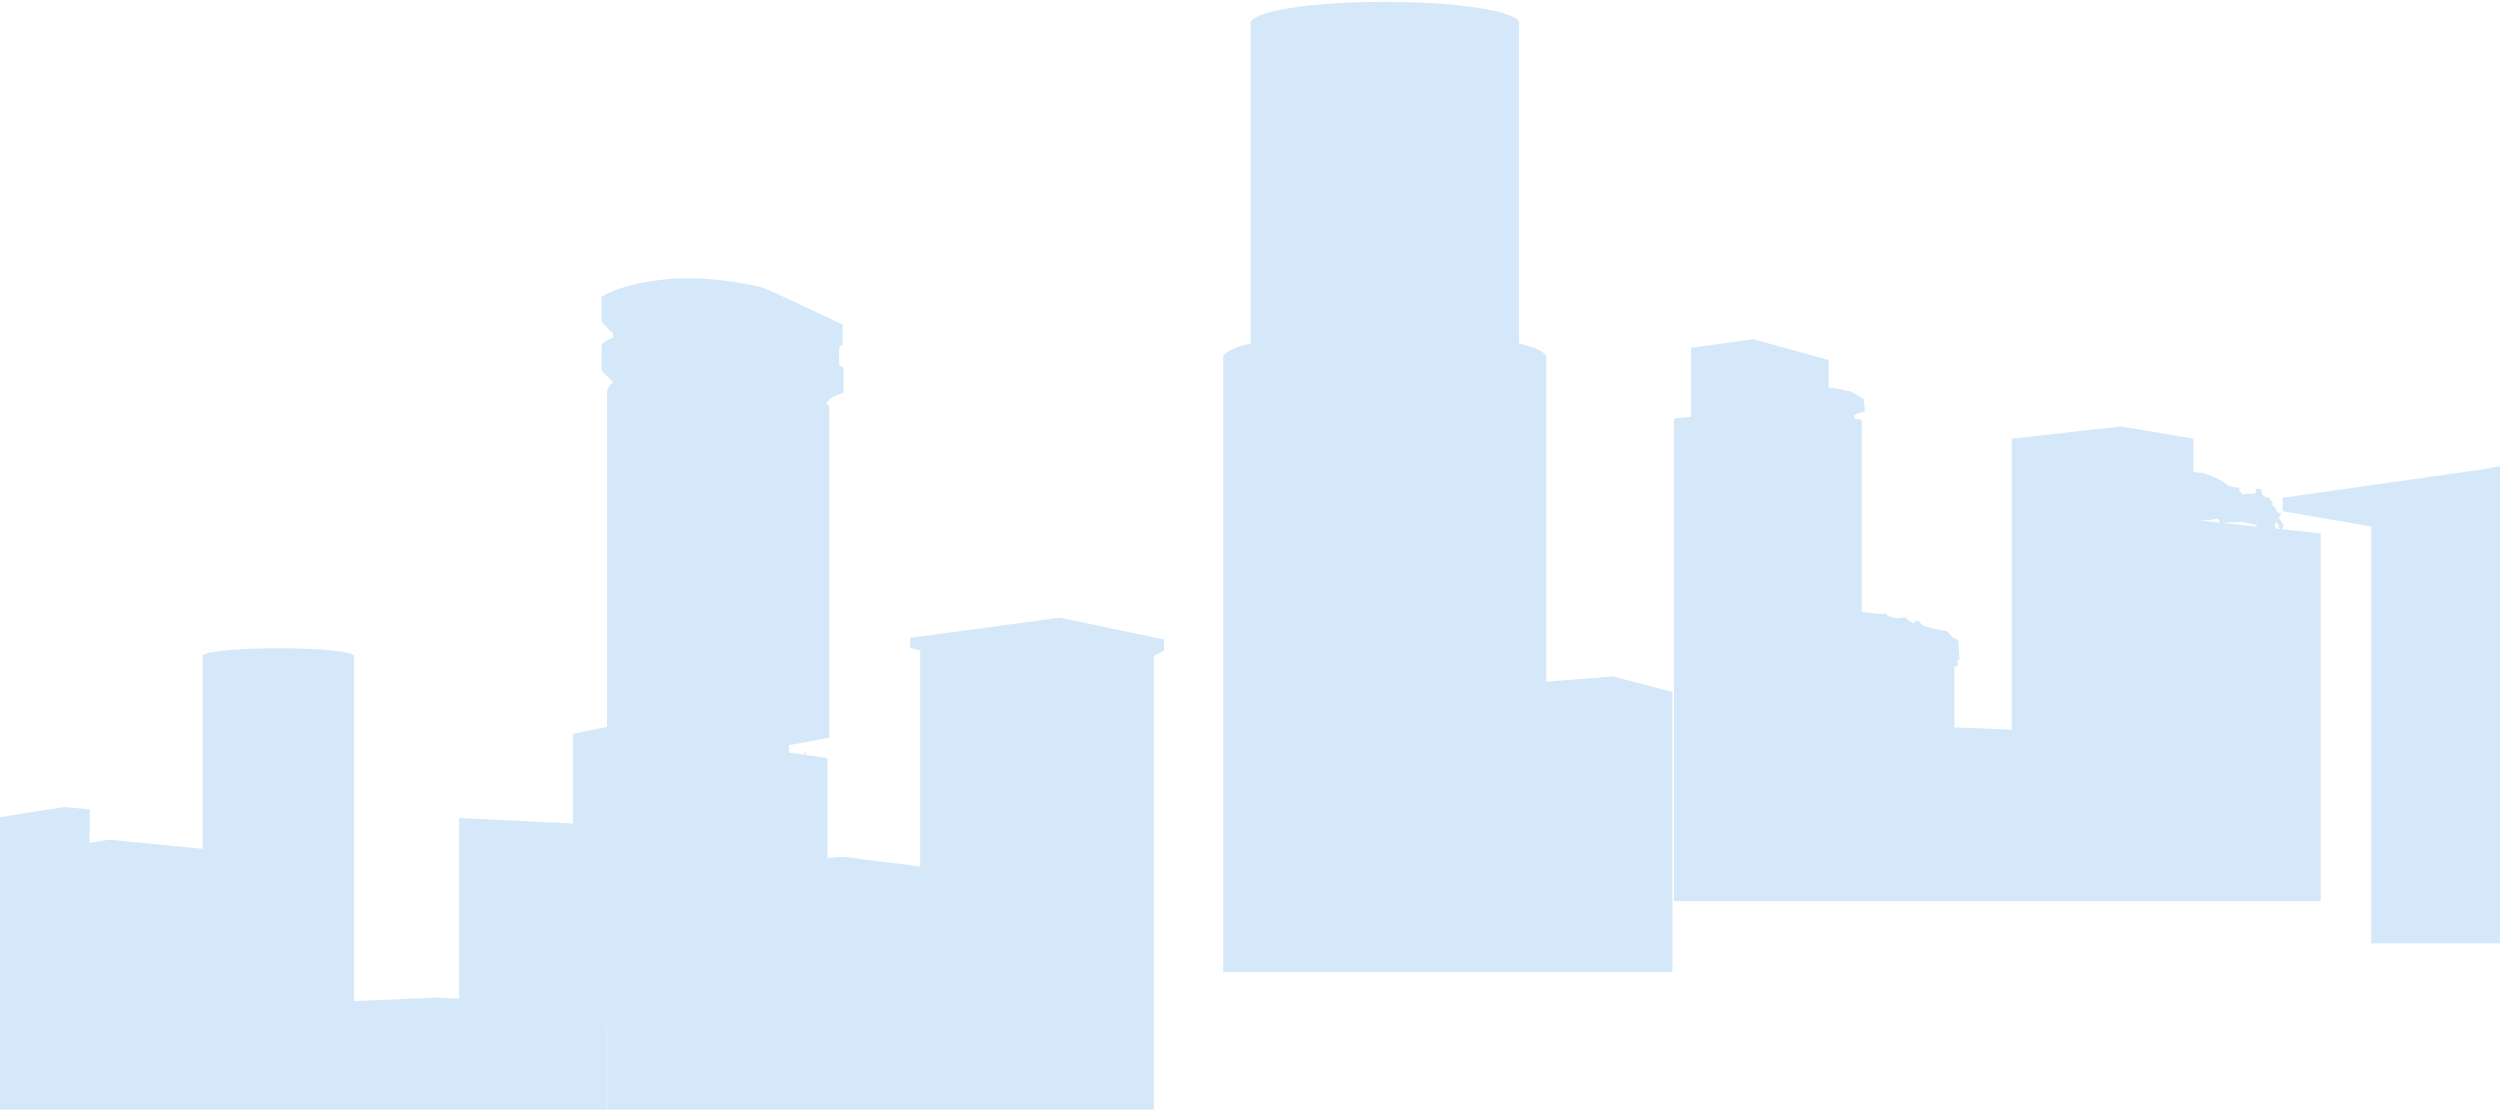
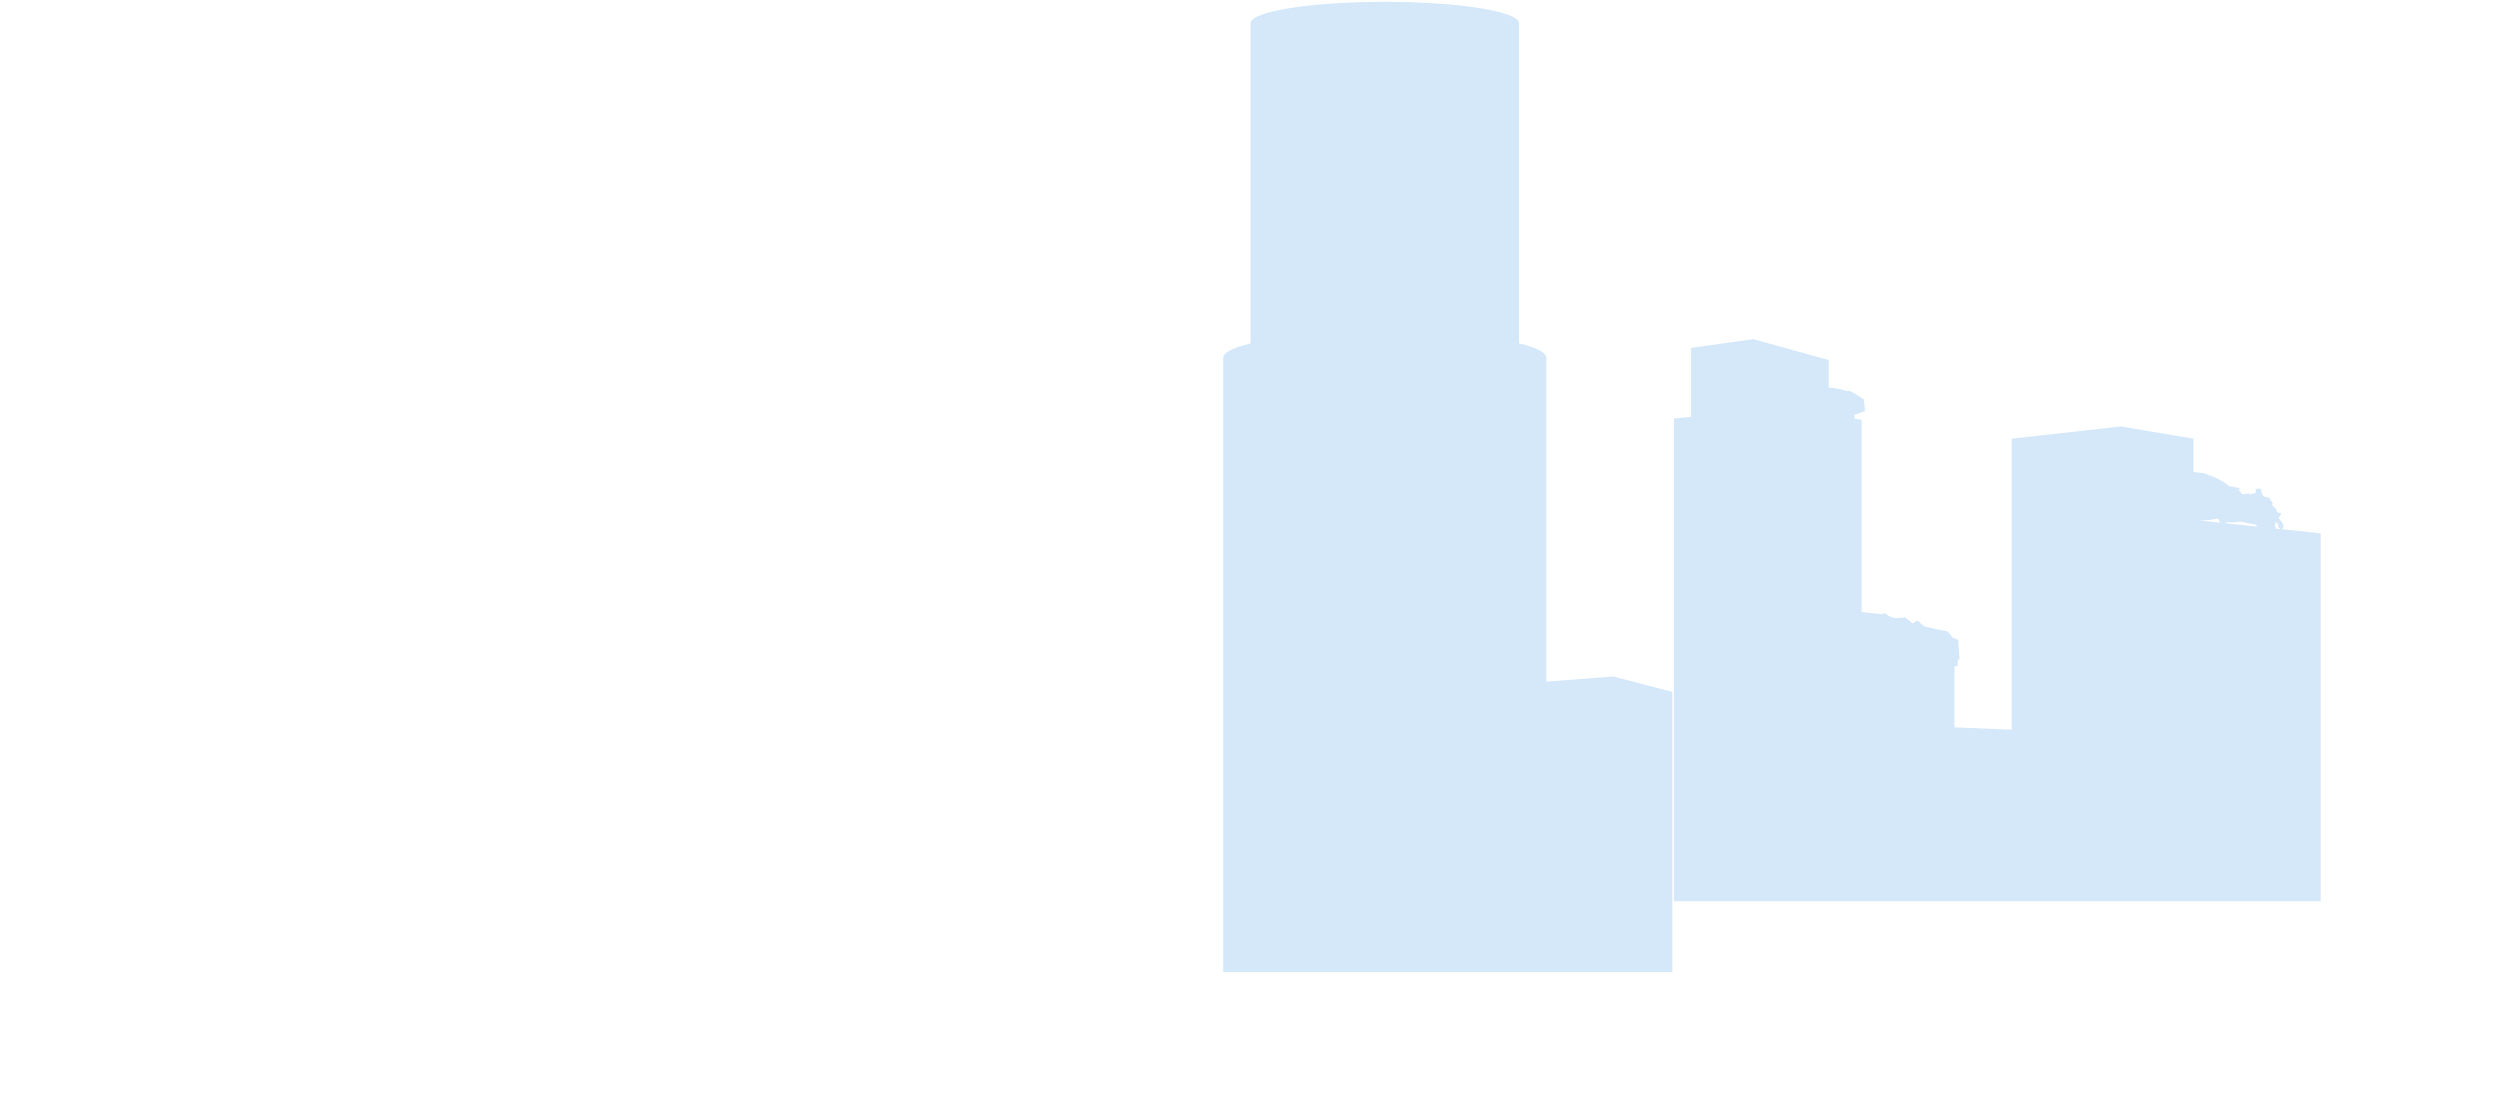
<svg xmlns="http://www.w3.org/2000/svg" width="575" height="256" viewBox="0 0 575 256" fill="none">
-   <path d="M14.69 185.627L20.671 186.157L20.584 193.891L24.99 193.134L46.61 195.229V150.866C46.61 149.89 54.405 149.098 64.023 149.098C73.641 149.098 81.436 149.89 81.436 150.866V230.253L100.752 229.437L105.605 229.692V188.148L131.786 189.411V168.788L139.626 167.171V90.349C139.626 89.186 140.511 88.341 140.989 87.971C141.033 87.935 141.073 87.907 141.109 87.879C141.065 87.891 141.025 87.907 140.981 87.923L140.774 87.712L138.776 85.685C138.709 85.617 138.645 85.537 138.593 85.454C138.577 85.434 138.565 85.414 138.553 85.39C138.421 85.171 138.354 84.916 138.354 84.653V79.838C138.354 79.265 138.689 78.743 139.211 78.508L140.985 77.707H140.989V76.728L138.776 74.481C138.689 74.394 138.613 74.294 138.553 74.187C138.453 74.023 138.394 73.84 138.366 73.649C138.358 73.585 138.354 73.517 138.354 73.45V68.296C138.354 68.296 140.288 66.731 145.81 65.441C146.388 65.305 147.007 65.17 147.668 65.042C148.175 64.943 148.705 64.847 149.263 64.76C150.368 64.576 151.572 64.409 152.884 64.27C160.783 63.417 169.145 64.783 173.26 65.628C174.851 65.954 176.398 66.472 177.87 67.165L193.815 74.66V79.157L193.002 79.969V83.984L194.035 84.582V90.325L194.007 90.337L193.736 90.44L192.743 90.814L191.359 91.336L189.983 92.71L190.263 92.989L190.295 93.021L190.709 93.431V169.7L181.65 171.353L181.47 171.425V173.105L182.427 173.237V173.105H182.754V173.285L185.023 173.603V173.105H185.35V173.647L190.33 174.348V197.308L193.919 197.057L211.647 199.292V150.185L211.572 149.93C211.596 149.926 211.624 149.918 211.647 149.914V149.568L209.319 149.034V146.712L243.747 142.064L267.715 147.086V149.611L266.758 150.133L265.391 150.878V255.225H139.626V236.494H139.566V255.225H0V187.949L14.69 185.627ZM149.263 75.577C150.033 75.461 150.822 75.362 151.624 75.282C150.822 75.362 150.033 75.457 149.263 75.573V75.577Z" fill="#298DE8" fill-opacity="0.2" />
-   <path d="M388.948 95.874V80.017L403.23 78L407.235 79.109L415.694 81.451L420.602 82.813V89.148C421.985 89.22 423.369 89.498 424.757 89.921L424.824 89.988L424.902 89.942H425.48C425.934 90.184 426.388 90.427 426.842 90.674C427.451 91.061 428.065 91.454 428.674 91.846C428.767 92.748 428.86 93.656 428.948 94.559C428.143 94.848 427.332 95.137 426.527 95.425C426.532 95.647 426.538 95.864 426.548 96.086C426.486 96.132 426.424 96.179 426.367 96.225L428.179 96.602V140.785H428.194C429.763 140.944 431.327 141.104 432.896 141.264C433.118 141.177 433.34 141.089 433.567 141.006C435.064 142.559 436.932 142.167 438.171 141.976C439.028 142.662 439.487 143.029 439.946 143.395C440.21 143.188 440.478 142.982 440.746 142.781C440.927 142.802 441.108 142.822 441.294 142.843C441.294 142.853 441.376 142.987 441.376 142.987C441.815 143.359 442.197 143.905 442.703 144.06C444.029 144.468 445.402 144.7 446.759 145.004C447.028 145.04 447.301 145.076 447.575 145.118C447.632 145.18 447.688 145.185 447.755 145.128C448.029 145.412 448.303 145.69 448.576 145.969C448.746 146.191 448.912 146.407 449.077 146.629C449.397 146.768 449.712 146.913 450.032 147.052C450.145 147.078 450.264 147.093 450.377 147.109C450.486 148.636 450.594 150.158 450.702 151.679C450.563 151.695 450.429 151.715 450.295 151.731V153.181C450.186 153.139 450.083 153.15 449.99 153.217C449.83 153.258 449.675 153.299 449.515 153.34V167.289L462.692 167.836V100.894L487.812 98.082L504.498 100.894V108.569C505.071 108.631 505.649 108.693 506.222 108.755C506.382 108.771 506.542 108.771 506.702 108.776C506.98 108.879 507.259 108.977 507.533 109.08C507.806 109.183 508.08 109.292 508.353 109.4C509.659 109.828 510.867 110.447 511.977 111.257C512.193 111.417 512.379 111.623 512.601 111.773C512.725 111.85 512.9 111.845 513.055 111.876C513.396 111.943 513.737 112.021 514.077 112.077C514.433 112.134 514.789 112.17 515.12 112.211C515.073 112.371 515.017 112.557 514.965 112.743C515.202 113.042 515.429 113.351 515.693 113.63C515.765 113.702 515.961 113.671 516.095 113.651C516.446 113.609 516.797 113.553 517.148 113.501C517.556 113.898 517.969 113.501 518.376 113.486C519.145 113.46 518.712 112.856 518.815 112.505C519.011 112.459 519.213 112.407 519.414 112.356C519.455 112.356 519.502 112.351 519.548 112.351C519.718 112.423 519.894 112.495 520.069 112.567C520.193 113.898 520.565 114.332 521.618 114.399H521.623C521.762 114.461 521.902 114.533 522.046 114.6C522.098 114.791 522.144 114.982 522.216 115.162C522.232 115.193 522.366 115.172 522.444 115.178C522.562 115.441 522.676 115.704 522.794 115.967C522.547 115.946 522.48 116.049 522.65 116.225C522.856 116.441 523.094 116.622 523.321 116.818C523.419 117.019 523.522 117.22 523.62 117.422C523.656 117.973 524.126 117.901 524.472 118.004C524.534 118.025 524.596 118.051 524.658 118.077L524.694 118.097C524.575 118.324 524.503 118.613 524.322 118.768C524.002 119.036 524.069 119.186 524.312 119.464C524.668 119.877 525.034 120.326 525.22 120.821C525.298 121.038 525.055 121.373 524.885 121.729L533.747 122.668V207.257H385V96.261L388.948 95.874ZM523.243 121.554L524.565 121.693C524.363 121.564 524.178 121.456 524.085 121.301C523.956 121.094 524.085 120.733 523.961 120.532C523.837 120.336 523.527 120.254 523.3 120.125C523.295 120.336 523.29 120.553 523.285 120.852C523.259 120.862 523.176 120.888 523.104 120.914C523.223 121.079 523.347 121.244 523.481 121.425C523.398 121.471 523.321 121.512 523.243 121.554ZM522.789 121.471V121.44L522.769 121.445L522.789 121.471ZM519.249 121.131C519.058 120.96 518.862 120.79 518.671 120.62C518.015 120.501 517.339 120.45 516.715 120.254C515.801 119.97 514.903 119.954 513.984 120.13C513.86 120.15 513.731 120.125 513.607 120.125C512.942 120.13 512.281 120.037 511.646 120.326L519.249 121.131ZM510.568 120.212C510.542 120.156 510.521 120.088 510.5 120.021C510.299 119.237 510.206 119.232 509.422 119.397C508.684 119.557 507.925 119.629 507.171 119.671C506.733 119.691 506.294 119.702 505.86 119.712L510.568 120.212Z" fill="#298DE8" fill-opacity="0.2" />
+   <path d="M388.948 95.874V80.017L403.23 78L407.235 79.109L415.694 81.451L420.602 82.813V89.148C421.985 89.22 423.369 89.498 424.757 89.921L424.824 89.988L424.902 89.942H425.48C425.934 90.184 426.388 90.427 426.842 90.674C427.451 91.061 428.065 91.454 428.674 91.846C428.767 92.748 428.86 93.656 428.948 94.559C428.143 94.848 427.332 95.137 426.527 95.425C426.532 95.647 426.538 95.864 426.548 96.086C426.486 96.132 426.424 96.179 426.367 96.225L428.179 96.602V140.785H428.194C429.763 140.944 431.327 141.104 432.896 141.264C433.118 141.177 433.34 141.089 433.567 141.006C435.064 142.559 436.932 142.167 438.171 141.976C439.028 142.662 439.487 143.029 439.946 143.395C440.21 143.188 440.478 142.982 440.746 142.781C441.294 142.853 441.376 142.987 441.376 142.987C441.815 143.359 442.197 143.905 442.703 144.06C444.029 144.468 445.402 144.7 446.759 145.004C447.028 145.04 447.301 145.076 447.575 145.118C447.632 145.18 447.688 145.185 447.755 145.128C448.029 145.412 448.303 145.69 448.576 145.969C448.746 146.191 448.912 146.407 449.077 146.629C449.397 146.768 449.712 146.913 450.032 147.052C450.145 147.078 450.264 147.093 450.377 147.109C450.486 148.636 450.594 150.158 450.702 151.679C450.563 151.695 450.429 151.715 450.295 151.731V153.181C450.186 153.139 450.083 153.15 449.99 153.217C449.83 153.258 449.675 153.299 449.515 153.34V167.289L462.692 167.836V100.894L487.812 98.082L504.498 100.894V108.569C505.071 108.631 505.649 108.693 506.222 108.755C506.382 108.771 506.542 108.771 506.702 108.776C506.98 108.879 507.259 108.977 507.533 109.08C507.806 109.183 508.08 109.292 508.353 109.4C509.659 109.828 510.867 110.447 511.977 111.257C512.193 111.417 512.379 111.623 512.601 111.773C512.725 111.85 512.9 111.845 513.055 111.876C513.396 111.943 513.737 112.021 514.077 112.077C514.433 112.134 514.789 112.17 515.12 112.211C515.073 112.371 515.017 112.557 514.965 112.743C515.202 113.042 515.429 113.351 515.693 113.63C515.765 113.702 515.961 113.671 516.095 113.651C516.446 113.609 516.797 113.553 517.148 113.501C517.556 113.898 517.969 113.501 518.376 113.486C519.145 113.46 518.712 112.856 518.815 112.505C519.011 112.459 519.213 112.407 519.414 112.356C519.455 112.356 519.502 112.351 519.548 112.351C519.718 112.423 519.894 112.495 520.069 112.567C520.193 113.898 520.565 114.332 521.618 114.399H521.623C521.762 114.461 521.902 114.533 522.046 114.6C522.098 114.791 522.144 114.982 522.216 115.162C522.232 115.193 522.366 115.172 522.444 115.178C522.562 115.441 522.676 115.704 522.794 115.967C522.547 115.946 522.48 116.049 522.65 116.225C522.856 116.441 523.094 116.622 523.321 116.818C523.419 117.019 523.522 117.22 523.62 117.422C523.656 117.973 524.126 117.901 524.472 118.004C524.534 118.025 524.596 118.051 524.658 118.077L524.694 118.097C524.575 118.324 524.503 118.613 524.322 118.768C524.002 119.036 524.069 119.186 524.312 119.464C524.668 119.877 525.034 120.326 525.22 120.821C525.298 121.038 525.055 121.373 524.885 121.729L533.747 122.668V207.257H385V96.261L388.948 95.874ZM523.243 121.554L524.565 121.693C524.363 121.564 524.178 121.456 524.085 121.301C523.956 121.094 524.085 120.733 523.961 120.532C523.837 120.336 523.527 120.254 523.3 120.125C523.295 120.336 523.29 120.553 523.285 120.852C523.259 120.862 523.176 120.888 523.104 120.914C523.223 121.079 523.347 121.244 523.481 121.425C523.398 121.471 523.321 121.512 523.243 121.554ZM522.789 121.471V121.44L522.769 121.445L522.789 121.471ZM519.249 121.131C519.058 120.96 518.862 120.79 518.671 120.62C518.015 120.501 517.339 120.45 516.715 120.254C515.801 119.97 514.903 119.954 513.984 120.13C513.86 120.15 513.731 120.125 513.607 120.125C512.942 120.13 512.281 120.037 511.646 120.326L519.249 121.131ZM510.568 120.212C510.542 120.156 510.521 120.088 510.5 120.021C510.299 119.237 510.206 119.232 509.422 119.397C508.684 119.557 507.925 119.629 507.171 119.671C506.733 119.691 506.294 119.702 505.86 119.712L510.568 120.212Z" fill="#298DE8" fill-opacity="0.2" />
  <path d="M281.344 82.29V223.588H384.646V159.142L370.999 155.588L355.655 156.779V82.29C355.655 81.062 353.348 79.933 349.384 78.978V5.356C349.384 2.632 335.557 0.424 318.499 0.424C301.441 0.424 287.62 2.632 287.62 5.356V78.989C285.349 79.53 283.625 80.134 282.562 80.779C282.546 80.789 282.531 80.799 282.515 80.81C282.412 80.871 282.324 80.933 282.236 80.995C282.2 81.021 282.164 81.047 282.133 81.073C282.061 81.129 281.994 81.181 281.932 81.238C281.896 81.274 281.86 81.305 281.824 81.341C281.772 81.392 281.726 81.439 281.684 81.49C281.648 81.532 281.617 81.578 281.586 81.619C281.555 81.661 281.524 81.707 281.498 81.748C281.467 81.805 281.447 81.857 281.426 81.913C281.411 81.95 281.395 81.981 281.385 82.017C281.359 82.104 281.344 82.197 281.344 82.29Z" fill="#298DE8" fill-opacity="0.2" />
-   <path d="M525 114.487V117.582L545.387 121.095V216.962H660.854V118.021L668.234 117.335L670.149 117.582V114.446L621.365 107.518V107.436L604.364 105.099L596.638 104L572.581 107.596V107.724L525 114.487Z" fill="#298DE8" fill-opacity="0.2" />
</svg>